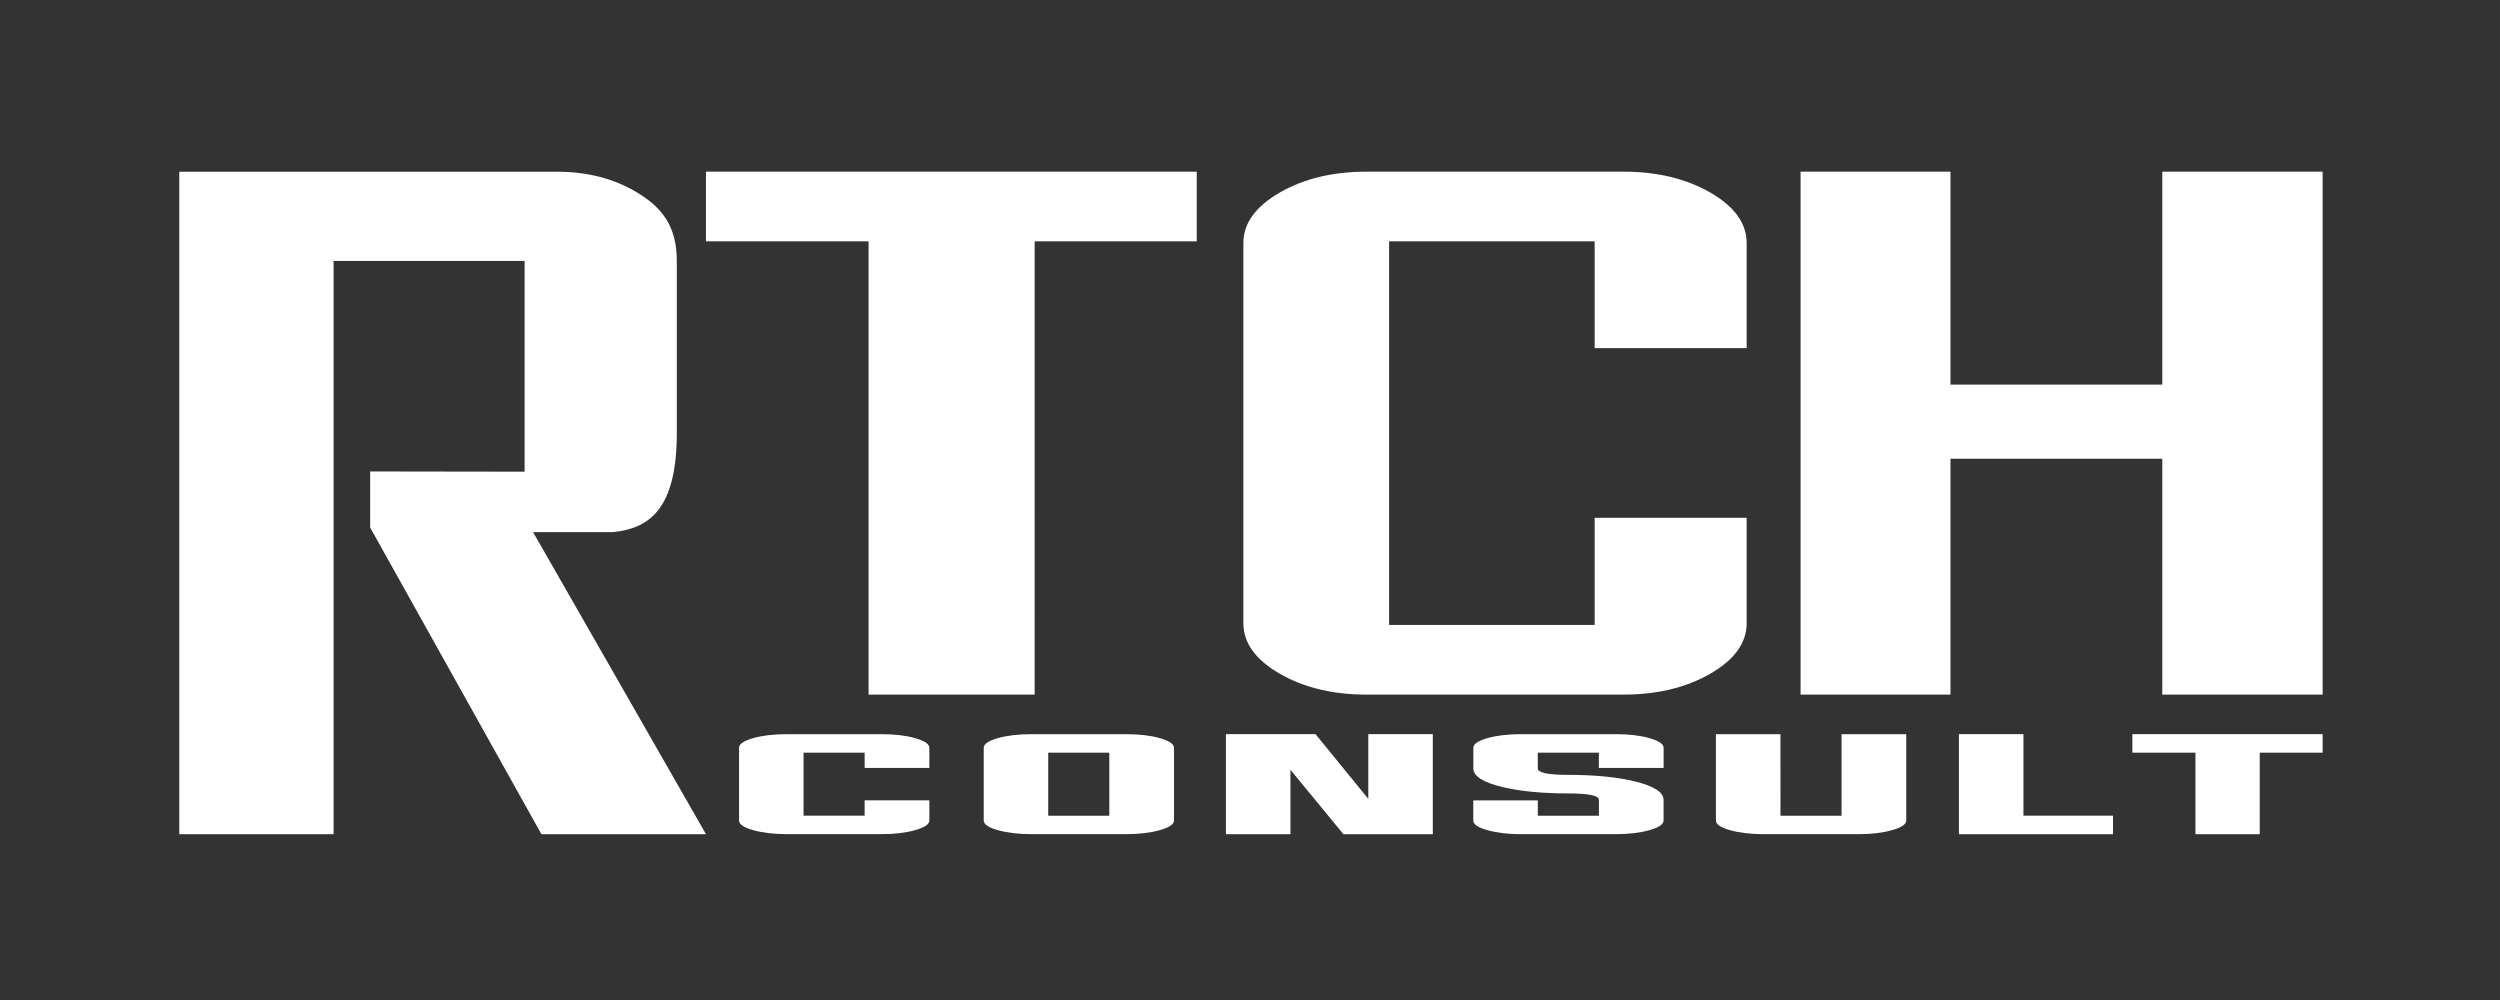
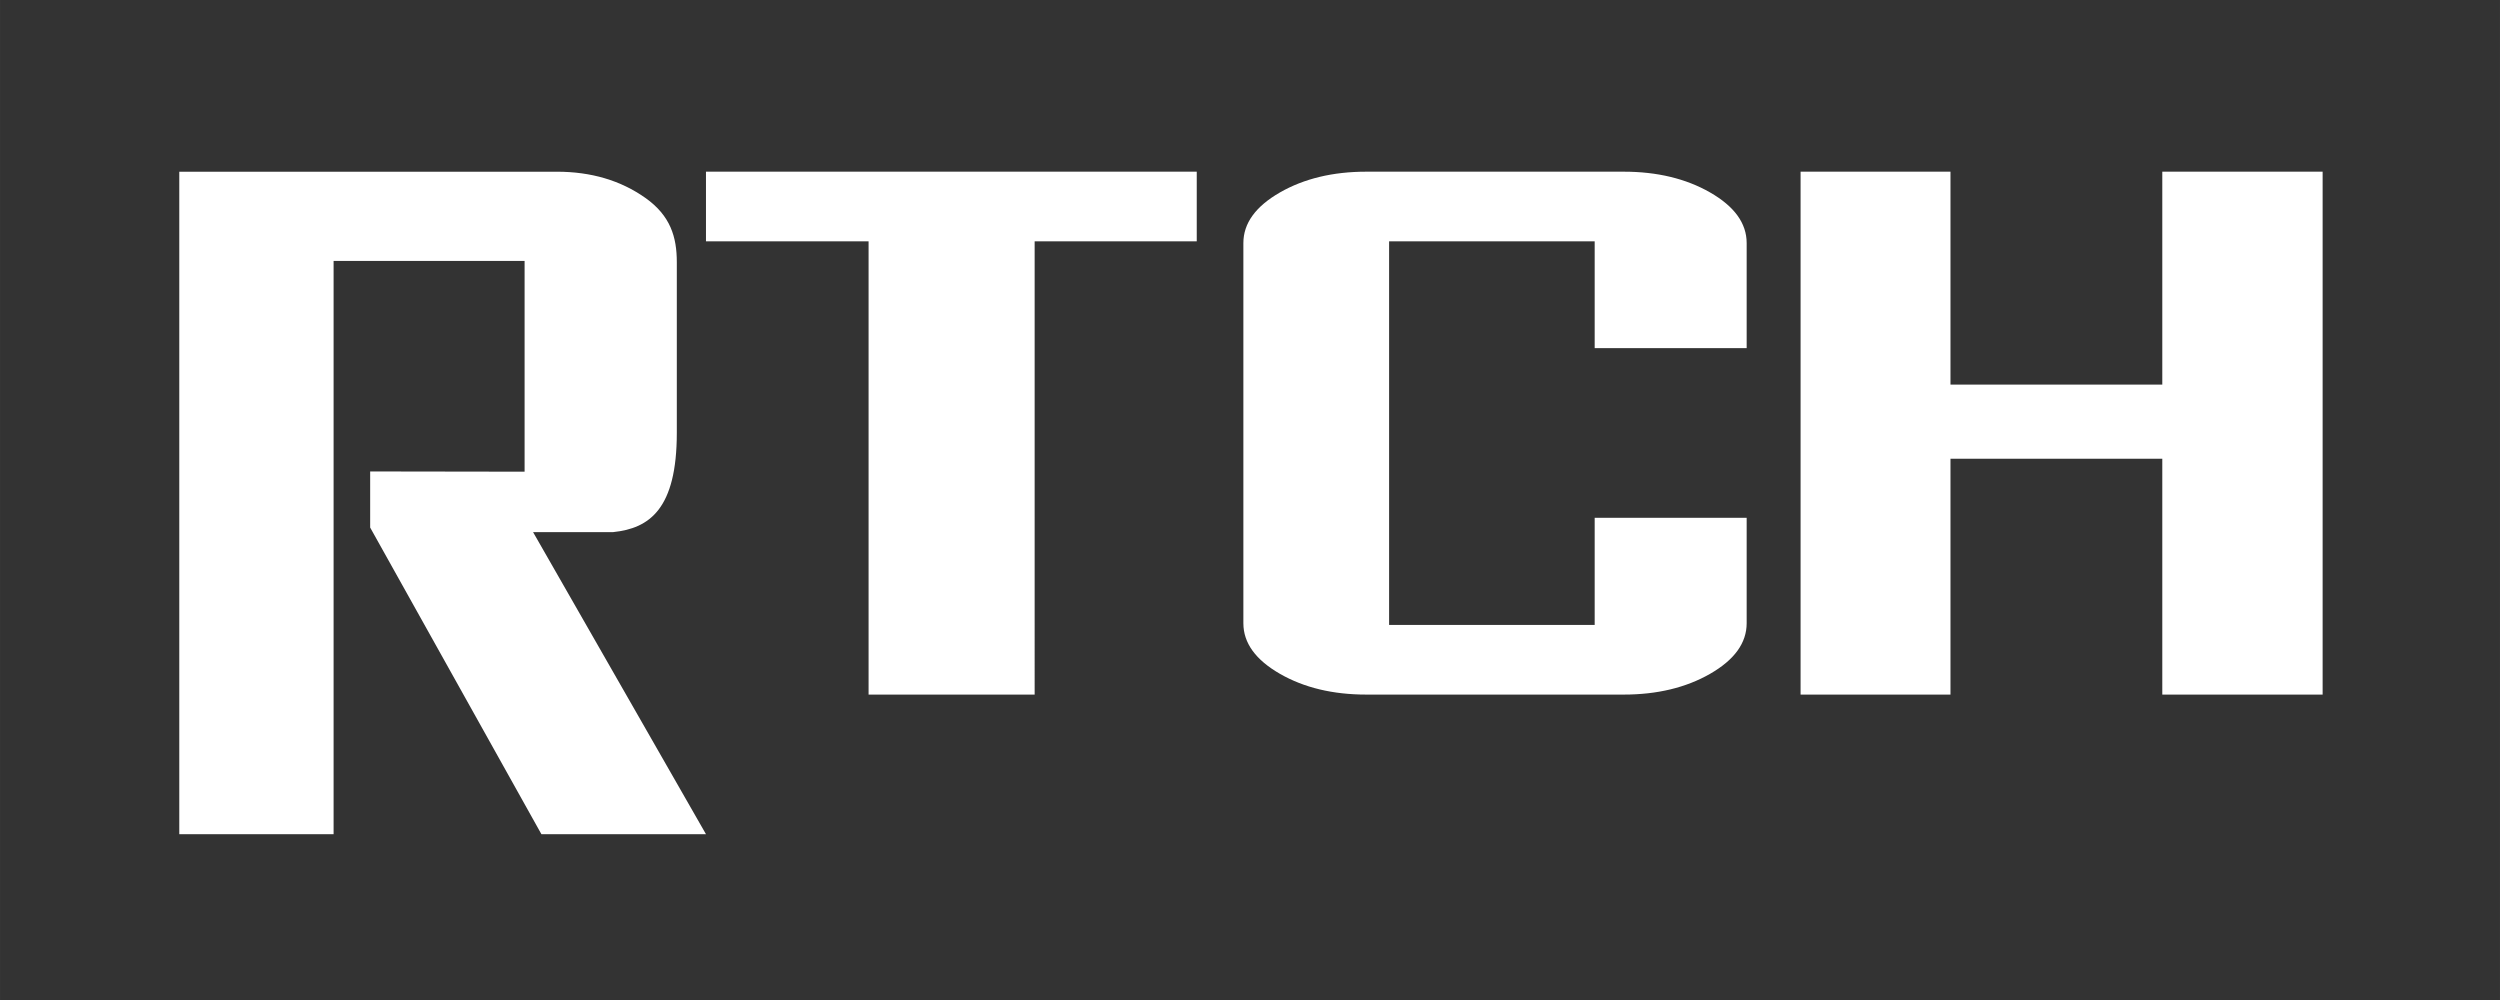
<svg xmlns="http://www.w3.org/2000/svg" version="1.1" id="Vrstva_1" x="0px" y="0px" width="100" height="40" viewBox="0 0 850.39 340.16" style="enable-background:new 0 0 850.39 340.16;" xml:space="preserve">
  <rect x="0" y="0" width="850.39" height="340.16" fill="#333333" stroke="none" />
  <style type="text/css">
	.st0{fill:#FFFFFF;}
</style>
  <g>
-     <path class="st0" d="M746.79,283.75h21.88v-27.73h21.4v-6.29h-64.73v6.29h21.46v27.73H746.79z M718.76,283.75v-6.29h-30.47v-27.73   h-21.95v34.02H718.76z M605.63,249.74h-21.95v29.38c0,1.29,1.6,2.38,4.82,3.28c3.21,0.9,7.02,1.35,11.42,1.35h32.26   c4.4,0,8.19-0.45,11.35-1.35c3.26-0.9,4.89-2,4.89-3.28v-29.38h-22.01v27.73h-20.77L605.63,249.74L605.63,249.74z M543.88,261.21   h22.01v-6.84c0-1.28-1.63-2.38-4.88-3.3c-3.16-0.89-6.95-1.33-11.35-1.33H517.4c-4.4,0-8.21,0.44-11.42,1.33   c-3.21,0.92-4.81,2.02-4.81,3.3v7.03c0,2.6,3.23,4.68,9.7,6.27c6.05,1.48,13.6,2.22,22.63,2.22c6.92,0,10.39,0.73,10.39,2.2v5.38   H523.1v-5.21h-21.95v6.86c0,1.29,1.6,2.38,4.81,3.28s7.02,1.35,11.42,1.35h32.26c4.4,0,8.19-0.45,11.35-1.35   c3.26-0.9,4.88-2,4.88-3.28v-7.03c0-2.6-3.23-4.68-9.7-6.27c-6.05-1.49-13.62-2.24-22.7-2.24c-6.93,0-10.39-0.73-10.39-2.18v-5.38   h20.78v5.19H543.88z M456.97,283.75h30.41v-34.02h-21.94v22.01l-17.96-22.01H417v34.02h21.95v-21.91L456.97,283.75z M350.86,249.74   c-4.4,0-8.21,0.44-11.42,1.33c-3.21,0.92-4.82,2.02-4.82,3.3v24.74c0,1.29,1.6,2.38,4.82,3.28c3.21,0.9,7.02,1.35,11.42,1.35h32.26   c4.4,0,8.19-0.45,11.35-1.35c3.26-0.9,4.88-2,4.88-3.28v-24.74c0-1.28-1.63-2.38-4.88-3.3c-3.17-0.89-6.95-1.33-11.35-1.33H350.86z    M377.34,277.47h-20.78v-21.44h20.78V277.47z M294.11,261.21h22.01v-6.84c0-1.28-1.63-2.38-4.88-3.3   c-3.16-0.89-6.95-1.33-11.35-1.33h-32.26c-4.4,0-8.21,0.44-11.42,1.33c-3.21,0.92-4.82,2.02-4.82,3.3v24.74   c0,1.29,1.6,2.38,4.82,3.28c3.21,0.9,7.02,1.35,11.42,1.35h32.26c4.4,0,8.19-0.45,11.35-1.35c3.26-0.9,4.88-2,4.88-3.28v-6.86   h-22.01v5.21h-20.78v-21.44h20.78V261.21z" />
    <path class="st0" d="M230.22,147.24V89.17c0-8.52-2.15-15.8-10.68-21.84c-8.42-5.95-18.46-8.92-30.12-8.92H60.98v225.35h52.49   v-80.31v-43.1v-71.6h64.97v71.7c0,0-44.97-0.05-52.53-0.08v19.08c2.83,5.1,58.25,104.31,58.25,104.31h55.98L181.32,181   c14.88,0,2.13,0,27.28,0C220.86,179.72,230.22,173.2,230.22,147.24" />
    <path class="st0" d="M735.52,156.05v80.23h54.54V58.4h-54.54v72.43h-72.05V58.4h-50.99v177.87h50.99v-80.23h72.05V156.05z    M542.44,118.43h51.7V82.68c0-6.73-4.16-12.47-12.48-17.24c-8.21-4.69-17.99-7.04-29.34-7.04h-87.56   c-11.36,0-21.14,2.35-29.34,7.04c-8.32,4.77-12.48,10.51-12.48,17.24v129.31c0,6.73,4.16,12.47,12.48,17.24   c8.2,4.7,17.99,7.04,29.34,7.04h87.56c11.35,0,21.14-2.35,29.34-7.04c8.32-4.77,12.48-10.51,12.48-17.24v-35.85h-51.7v36.44h-69.93   V82.09h69.93V118.43z M295.45,236.27h56.49V82.09h55.14V58.4H240.14v23.69h55.31V236.27z" />
  </g>
</svg>